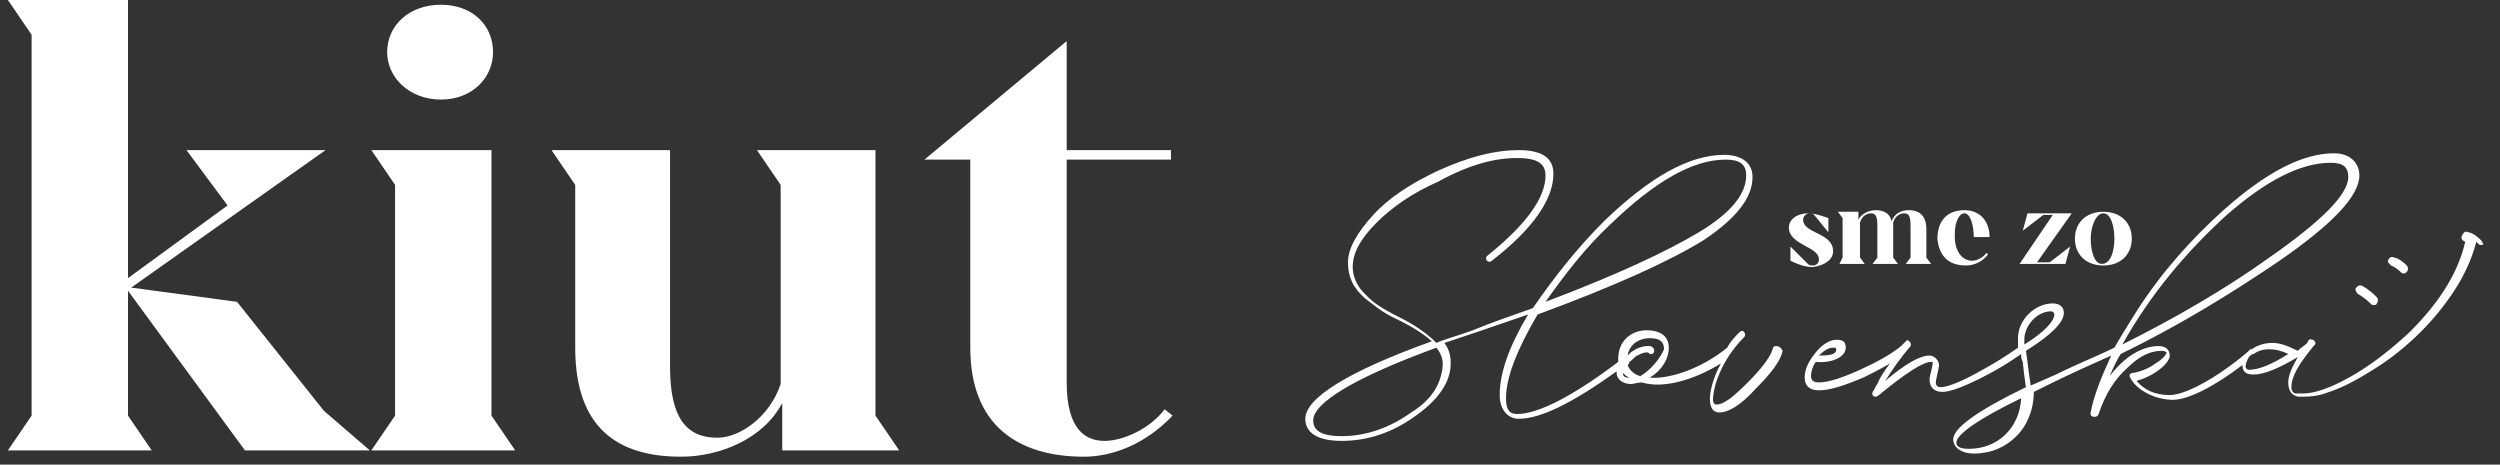
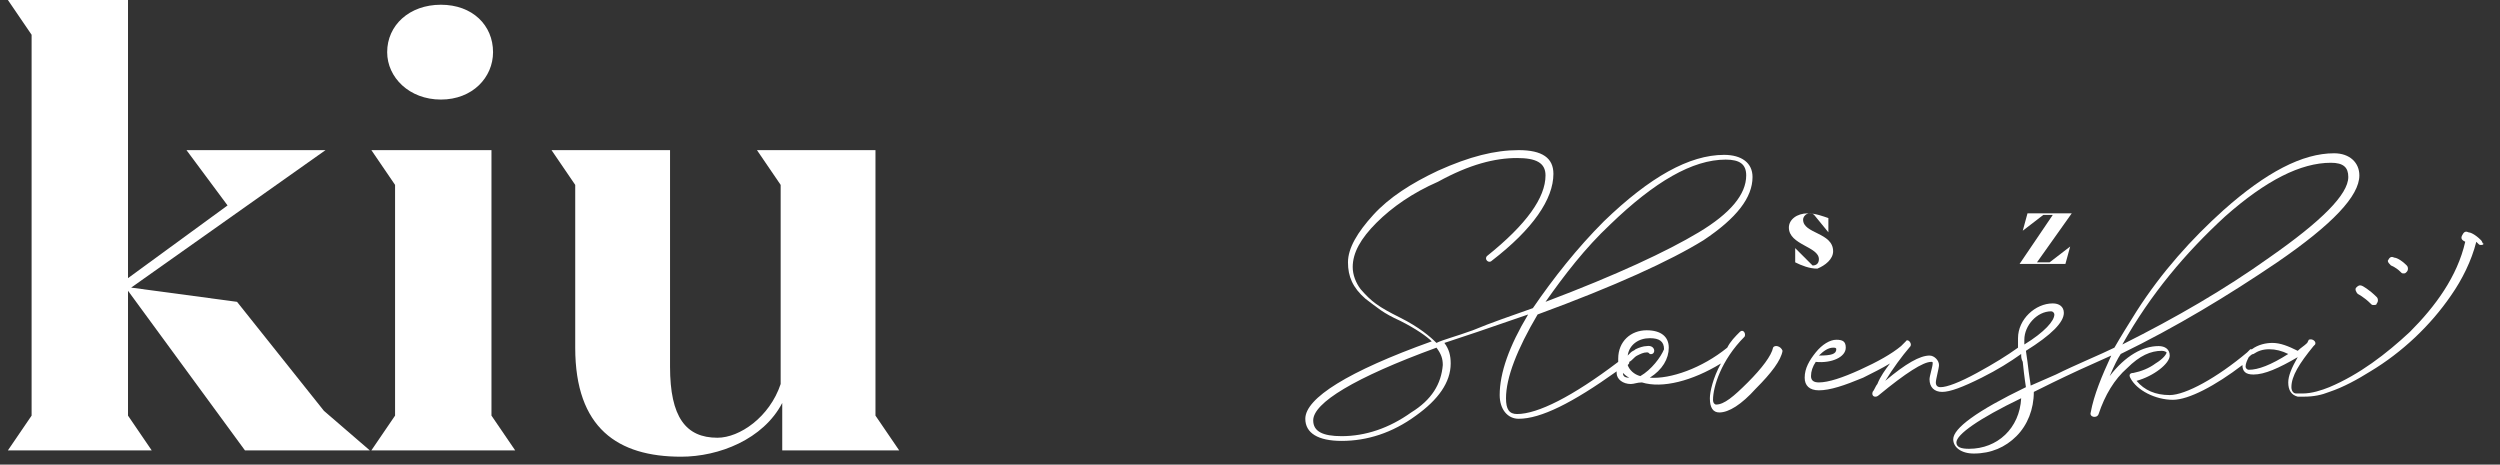
<svg xmlns="http://www.w3.org/2000/svg" id="Layer_1" x="0px" y="0px" viewBox="0 0 158.2 29.4" style="enable-background:new 0 0 158.2 29.4;" xml:space="preserve">
  <rect x="0" y="0" width="158.2" height="29.4" fill="#333333" stroke="none" />
  <style type="text/css">	.st0{fill:#FFFFFF;}</style>
  <polygon class="st0" points="8.1,18.4 8.1,26.3 9.6,28.5 0.5,28.5 2,26.3 2,2.2 0.5,0 8.1,0 8.1,17.6 14.4,13 11.8,9.5 20.6,9.5  8.3,18.2 15,19.1 20.5,26 23.4,28.5 15.5,28.5 " />
  <path class="st0" d="M25,26.3V11.7l-1.5-2.2h7.6v16.8l1.5,2.2h-9.1L25,26.3z M24.5,3.3c0-1.7,1.4-3,3.4-3s3.3,1.3,3.3,3 c0,1.6-1.3,3-3.3,3S24.5,4.9,24.5,3.3" />
  <path class="st0" d="M49.5,28.5v-3c-1.2,2.3-4,3.4-6.4,3.4c-4,0-6.7-1.8-6.7-6.9V11.7l-1.5-2.2h7.5v13.7c0,3.2,1,4.5,3,4.5 c1.4,0,3.3-1.3,4-3.4V11.7l-1.5-2.2h7.5v16.8l1.5,2.2H49.5z" />
-   <path class="st0" d="M74.2,26.3c-1.7,1.8-3.8,2.6-5.6,2.6c-4.2,0-7.2-2-7.2-6.9V10.1h-2.9l9-7.5v6.9h6.6v0.6h-6.6v14.1 c0,3,1.2,3.7,2.4,3.7c1.2,0,2.9-0.8,3.8-2L74.2,26.3z" />
  <g>
    <g>
      <g>
        <path class="st0" d="M112.2,22c-0.1,0.5-0.7,1.3-1.6,2.2c-0.9,0.9-1.5,1.4-2,1.4c-0.1,0-0.2-0.1-0.2-0.3c0-0.8,0.5-2.5,2-4    c0.1-0.2-0.1-0.5-0.3-0.3c-0.3,0.3-0.6,0.6-0.8,1c0,0,0,0,0,0c-1.6,1.3-3.6,2-4.9,1.9c0.8-0.5,1.2-1.2,1.2-1.9    c0-0.7-0.5-1.1-1.4-1.1c-1,0-1.8,0.7-1.8,1.8c0,0.1,0,0.1,0,0.2c-2.9,2.2-5.1,3.3-6.4,3.3c-0.5,0-0.7-0.3-0.7-1    c0-1.3,0.7-3.1,2-5.3c4.9-1.8,8.4-3.4,10.5-4.7c2.1-1.4,3.1-2.7,3.1-4c0-0.9-0.7-1.4-1.8-1.4c-2.2,0-4.7,1.4-7.6,4.2    c-1.7,1.7-3.2,3.6-4.5,5.5c-1.4,0.5-2.6,0.9-3.8,1.4c-1.1,0.4-1.9,0.6-2.3,0.8c-0.4-0.4-1.1-1-2.3-1.6c-1.4-0.7-1.8-1-2.5-1.8    c-0.3-0.4-0.5-0.9-0.5-1.4c0-0.9,0.5-1.8,1.5-2.8c1-1,2.3-1.9,3.9-2.6C93,10.4,94.6,10,96,10c1.2,0,1.8,0.3,1.8,1.1    c0,1.4-1.2,3.1-3.7,5.1c-0.2,0.2,0.1,0.5,0.3,0.3c2.6-2,3.9-3.9,3.9-5.5c0-1-0.7-1.5-2.2-1.5c-1.5,0-3.1,0.4-5.1,1.3    c-1.7,0.8-3.1,1.7-4.1,2.8c-1,1.1-1.6,2.1-1.6,3c0,0.9,0.3,1.6,1.1,2.3c0.8,0.6,1.1,0.9,2.2,1.4c1,0.5,1.7,1,2,1.3    c-5.3,1.9-8,3.6-8,4.9c0,0.9,0.8,1.4,2.3,1.4c1.6,0,3.2-0.5,4.7-1.6c1.4-1,2.2-2.1,2.2-3.3c0-0.5-0.1-0.9-0.4-1.3l2.1-0.7    l3.2-1.1c-1.2,2-1.8,3.7-1.8,5.1c0,0.9,0.5,1.5,1.2,1.5c1.4,0,3.4-1,6.2-3c0,0,0,0.1,0,0.1c0,0.4,0.4,0.7,0.9,0.7    c0.2,0,0.4-0.1,0.7-0.1c1.3,0.4,3.2-0.1,5-1.2c-0.5,0.9-0.7,1.8-0.7,2.2c0,0.6,0.2,0.9,0.6,0.9c0.6,0,1.4-0.5,2.3-1.5    c1-1,1.6-1.8,1.7-2.4C112.7,21.9,112.3,21.8,112.2,22 M101.9,14.2c2.8-2.7,5.2-4.1,7.3-4.1c0.9,0,1.3,0.3,1.3,1    c0,1.2-1,2.4-3,3.6c-2,1.2-5.2,2.7-9.7,4.4C99,17.4,100.3,15.7,101.9,14.2 M89.3,26.1c-1.4,1-2.9,1.5-4.4,1.5    c-1.2,0-1.8-0.3-1.8-1c0-1.1,2.6-2.7,7.8-4.6c0.3,0.4,0.4,0.7,0.4,1.1C91.2,24.3,90.6,25.3,89.3,26.1 M102.7,23.6L102.7,23.6    c0.1,0.1,0.2,0.2,0.4,0.3C102.8,23.9,102.7,23.8,102.7,23.6 M103.8,23.8c-0.4-0.1-0.7-0.4-0.8-0.7c0.1-0.1,0.1-0.1,0.1-0.2    c0.2-0.1,0.3-0.3,0.5-0.4c0.2-0.1,0.4-0.2,0.6-0.2c0.1,0,0.1,0,0.2,0.1c0.4,0.1,0.4-0.6-0.2-0.5c-0.2,0-0.5,0.1-0.7,0.2    c0,0,0,0,0,0c-0.1,0.1-0.2,0.1-0.3,0.2c-0.1,0.1-0.1,0.1-0.2,0.2c0.1-0.7,0.7-1.1,1.4-1.1c0.6,0,0.9,0.2,0.9,0.7    C105.1,22.6,104.5,23.4,103.8,23.8" />
-         <path class="st0" d="M116,15.9c0-1.2-1.9-1.1-1.9-2c0-0.2,0.2-0.4,0.4-0.4c0.1,0,0.2,0,0.3,0.1l0.9,1.1v-0.9    c-0.3-0.1-0.8-0.3-1.3-0.3c-0.7,0-1.2,0.4-1.2,0.9c0,1.1,1.9,1.2,1.9,2c0,0.3-0.2,0.4-0.4,0.4c-0.1,0-0.2,0-0.3-0.1l-1.1-1.1v0.9    c0.4,0.2,0.9,0.4,1.4,0.4C115.5,16.8,116,16.4,116,15.9" />
-         <path class="st0" d="M116.4,16.7h1.6l-0.3-0.4v-2.2c0.1-0.4,0.4-0.6,0.7-0.6c0.3,0,0.4,0.2,0.4,0.8l0,2l-0.3,0.4h1.6l-0.3-0.4    v-1.8c0-0.1,0-0.3,0-0.4c0.1-0.4,0.4-0.6,0.7-0.6c0.3,0,0.4,0.2,0.4,0.8l0,2l-0.3,0.4h1.6l-0.3-0.4v-1.8c0-0.8-0.4-1.2-1.1-1.2    c-0.5,0-0.9,0.2-1.1,0.7c-0.1-0.5-0.5-0.7-1-0.7c-0.4,0-0.9,0.2-1.1,0.6v-0.5h-1.3l0.3,0.4v2.5L116.4,16.7z" />
-         <path class="st0" d="M124.4,16.8c0.6,0,1.1-0.3,1.4-0.7l-0.1-0.1c-0.2,0.3-0.6,0.5-0.9,0.5c-0.7,0-1.1-0.7-1.1-1.5h2.2    c0-1-0.6-1.7-1.6-1.7c-1.1,0-1.7,0.7-1.7,1.8C122.7,16.2,123.3,16.8,124.4,16.8 M124.3,13.5c0.4,0,0.6,0.8,0.6,1.5h-1.2    c0-0.1,0-0.1,0-0.2C123.7,14,124,13.5,124.3,13.5" />
+         <path class="st0" d="M116,15.9c0-1.2-1.9-1.1-1.9-2c0-0.2,0.2-0.4,0.4-0.4c0.1,0,0.2,0,0.3,0.1l0.9,1.1v-0.9    c-0.3-0.1-0.8-0.3-1.3-0.3c-0.7,0-1.2,0.4-1.2,0.9c0,1.1,1.9,1.2,1.9,2c0,0.3-0.2,0.4-0.4,0.4l-1.1-1.1v0.9    c0.4,0.2,0.9,0.4,1.4,0.4C115.5,16.8,116,16.4,116,15.9" />
        <polygon class="st0" points="130.7,16.7 131,15.6 129.7,16.6 128.9,16.6 131.1,13.5 128.3,13.5 128,14.6 129.3,13.6 129.9,13.6     127.8,16.7    " />
-         <path class="st0" d="M133.1,16.8c1.1,0,1.8-0.7,1.8-1.7s-0.7-1.7-1.8-1.7c-1.1,0-1.8,0.7-1.8,1.7S132,16.8,133.1,16.8     M133.1,13.5c0.5,0,0.7,0.9,0.7,1.6c0,0.7-0.2,1.6-0.8,1.6c-0.5,0-0.7-0.9-0.7-1.6C132.3,14.4,132.6,13.5,133.1,13.5" />
        <path class="st0" d="M149.1,18.2c-0.1,0.1,0,0.3,0.1,0.4c0,0,0.4,0.2,0.8,0.6c0.1,0.1,0.1,0.1,0.2,0.1c0.1,0,0.2,0,0.2-0.1    c0.1-0.1,0.1-0.3,0-0.4c-0.5-0.5-0.9-0.7-0.9-0.7C149.3,18,149.2,18.1,149.1,18.2" />
        <path class="st0" d="M151.3,16.8c0,0,0.3,0.1,0.6,0.4c0.1,0.1,0.1,0.1,0.2,0.1c0.1,0,0.1,0,0.2-0.1c0.1-0.1,0.1-0.3,0-0.4    c-0.4-0.4-0.7-0.5-0.8-0.5c-0.2-0.1-0.3,0-0.4,0.2C151.1,16.6,151.2,16.7,151.3,16.8" />
        <path class="st0" d="M157,15.2c-0.4-0.4-0.7-0.5-0.8-0.5c-0.2-0.1-0.3,0-0.4,0.2c-0.1,0.2,0,0.3,0.2,0.4c0,0,0,0,0,0c0,0,0,0,0,0    c-0.5,2.2-1.9,4.1-3.5,5.7c-1.5,1.4-3.2,2.7-5.1,3.5c-0.5,0.2-1.1,0.4-1.7,0.4c-0.1,0-0.2,0-0.2,0c0,0-0.1,0-0.2,0    c-0.2,0-0.3-0.2-0.3-0.4c0-0.7,0.5-1.5,1.4-2.6l0.1-0.1c0.1-0.2-0.2-0.4-0.4-0.3l-0.1,0.2c-0.2,0.2-0.4,0.3-0.6,0.5    c-0.6-0.3-1.1-0.5-1.6-0.5c-0.4,0-0.9,0.1-1.3,0.4c0,0-0.1,0-0.1,0c0,0-0.1,0.1-0.1,0.1c0,0-0.1,0.1-0.1,0.1    c-1.9,1.6-3.9,2.7-4.9,2.7c-0.9,0-1.6-0.3-2.1-0.9c1.1-0.3,2.1-1.1,2.1-1.6c0-0.4-0.3-0.6-0.7-0.6c-1,0-2.1,0.6-3.1,1.9    c0.3-0.7,0.5-1.1,0.7-1.4c3.5-1.7,6.8-3.7,9.9-5.8c3.5-2.4,5.2-4.2,5.2-5.5c0-0.8-0.6-1.4-1.6-1.4c-2,0-4.3,1.2-7,3.6    c-2,1.8-3.9,3.9-5.5,6.4c-0.5,0.8-1,1.6-1.4,2.3c-0.8,0.4-2.5,1.1-3.7,1.7l-1.6,0.7c0-0.1-0.1-0.6-0.2-1.5l-0.1-0.7    c1.6-1,2.4-1.8,2.4-2.4c0-0.4-0.3-0.6-0.7-0.6c-1.1,0-2.2,1-2.2,2.2c0,0.2,0,0.4,0,0.6c-0.7,0.5-1.5,1-2.6,1.6    c-1.1,0.6-1.9,0.9-2.3,0.9c-0.2,0-0.3-0.1-0.3-0.3c0-0.2,0.2-0.9,0.2-1.1c0-0.3-0.3-0.6-0.6-0.6c-0.6,0-1.5,0.5-2.8,1.6    c0.5-0.8,1-1.5,1.6-2.2c0.1-0.2-0.2-0.5-0.3-0.3c-0.1,0.1-0.2,0.2-0.3,0.3c0,0,0,0,0,0c-0.6,0.5-1.5,1-2.6,1.5    c-1.1,0.5-2,0.8-2.6,0.8c-0.3,0-0.5-0.1-0.5-0.4c0-0.3,0.1-0.6,0.3-0.9c1,0.1,1.9-0.3,1.9-0.9c0-0.4-0.2-0.5-0.6-0.5    c-0.4,0-0.9,0.3-1.3,0.8c-0.4,0.5-0.7,1-0.7,1.6c0,0.5,0.3,0.8,0.9,0.8c0.7,0,1.6-0.3,2.8-0.8c0.6-0.3,1.2-0.6,1.7-0.9    c-0.3,0.4-0.6,0.8-0.8,1.3c-0.1,0.1-0.2,0.4-0.3,0.5c-0.1,0.3,0.2,0.4,0.4,0.2c1.7-1.4,2.8-2.1,3.3-2.1c0.1,0,0.1,0,0.1,0.1    c0,0.2-0.2,0.8-0.2,1c0,0.5,0.3,0.8,0.8,0.8c0.5,0,1.3-0.3,2.5-0.9c1-0.5,1.8-1,2.5-1.5c0,0.2,0,0.3,0.1,0.5    c0.1,1,0.2,1.6,0.2,1.6c-3.1,1.5-4.6,2.6-4.6,3.3c0,0.5,0.5,0.9,1.3,0.9c1.1,0,2-0.4,2.7-1.1c0.7-0.7,1.1-1.7,1.1-2.8    c0.6-0.3,1.6-0.8,2.9-1.4l2-0.9c-0.6,1.3-1.1,2.5-1.3,3.6c-0.1,0.3,0.4,0.4,0.5,0.1c0.4-1.2,1-2.2,1.8-2.9    c0.8-0.8,1.5-1.1,2.2-1.1c0.2,0,0.3,0.1,0.3,0.1c0,0.1-0.2,0.4-0.7,0.7c-0.4,0.3-0.9,0.5-1.4,0.6c-0.2,0-0.3,0.1-0.2,0.3    c0.4,0.8,1.6,1.4,2.7,1.4c1,0,2.7-0.9,4.4-2.2c0,0.4,0.2,0.6,0.7,0.6c0.7,0,1.6-0.4,2.8-1.1c-0.4,0.7-0.6,1.2-0.6,1.6    c0,0.5,0.2,0.8,0.6,0.9c0.1,0,0.4,0,0.4,0c0.6,0,1.1-0.1,1.6-0.3c0.9-0.3,1.8-0.8,2.6-1.3c2-1.2,3.8-2.9,5.1-4.8    c0.7-1,1.3-2.2,1.6-3.4c0,0,0.1,0.1,0.1,0.1c0.1,0.1,0.1,0.1,0.2,0.1c0.1,0,0.1,0,0.2-0.1C157.1,15.5,157.1,15.3,157,15.2     M140.8,13.7c2.6-2.3,4.8-3.4,6.7-3.4c0.8,0,1.1,0.3,1.1,0.9c0,1.1-1.7,2.8-5,5.1c-2.8,2-5.9,3.8-9.3,5.5    C136.1,18.6,138.3,16,140.8,13.7 M116,22c0.1,0,0.2,0,0.2,0.1c0,0.3-0.3,0.4-1.1,0.4C115.4,22.2,115.7,22,116,22 M124.6,28.4    c-0.5,0-0.8-0.1-0.8-0.4c0-0.5,1.4-1.5,4.1-2.8C127.8,27.1,126.4,28.4,124.6,28.4 M128.1,21.5c0-0.9,0.8-1.8,1.7-1.8    c0.1,0,0.2,0.1,0.2,0.2c0,0.4-0.6,1.1-1.9,1.9V21.5z M142.3,23.4c-0.1,0-0.2-0.1-0.2-0.2c0-0.2,0.1-0.4,0.2-0.6    c0.1-0.1,0.2-0.2,0.3-0.2c0,0,0,0,0,0c0.3-0.2,0.6-0.3,1-0.3c0.4,0,0.8,0.1,1.2,0.3C143.7,23.1,142.9,23.4,142.3,23.4" />
      </g>
    </g>
  </g>
</svg>